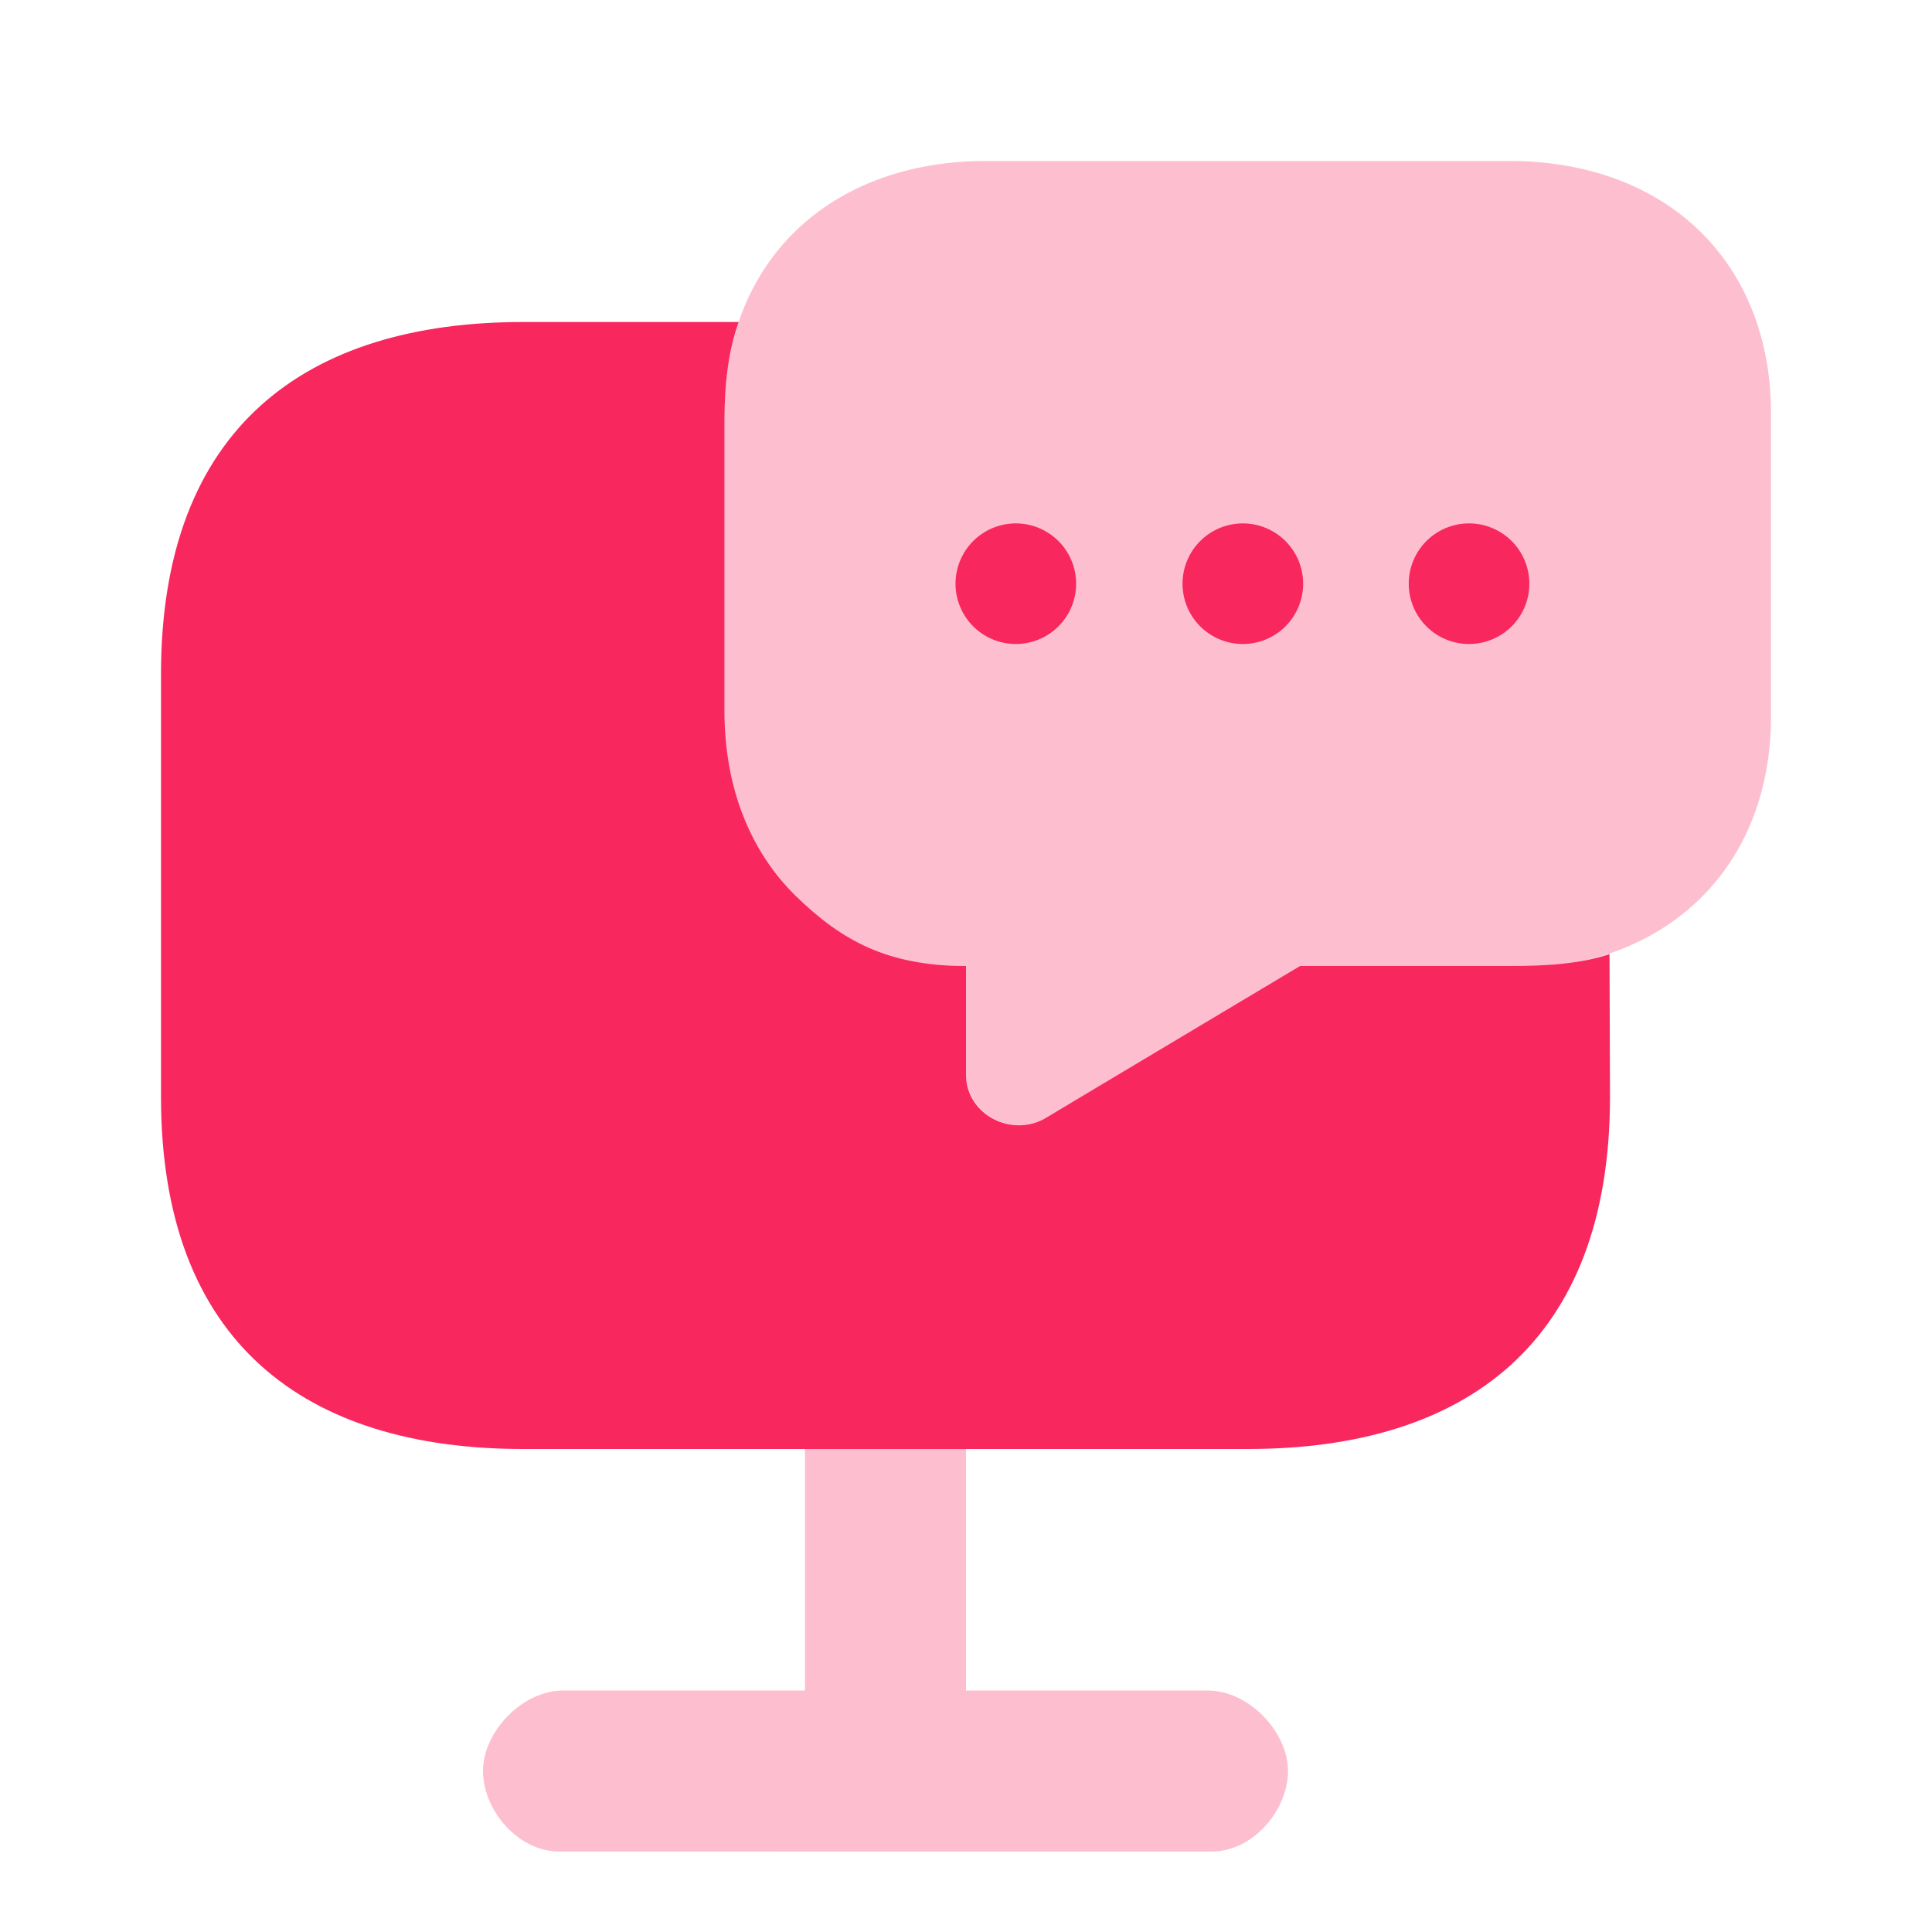
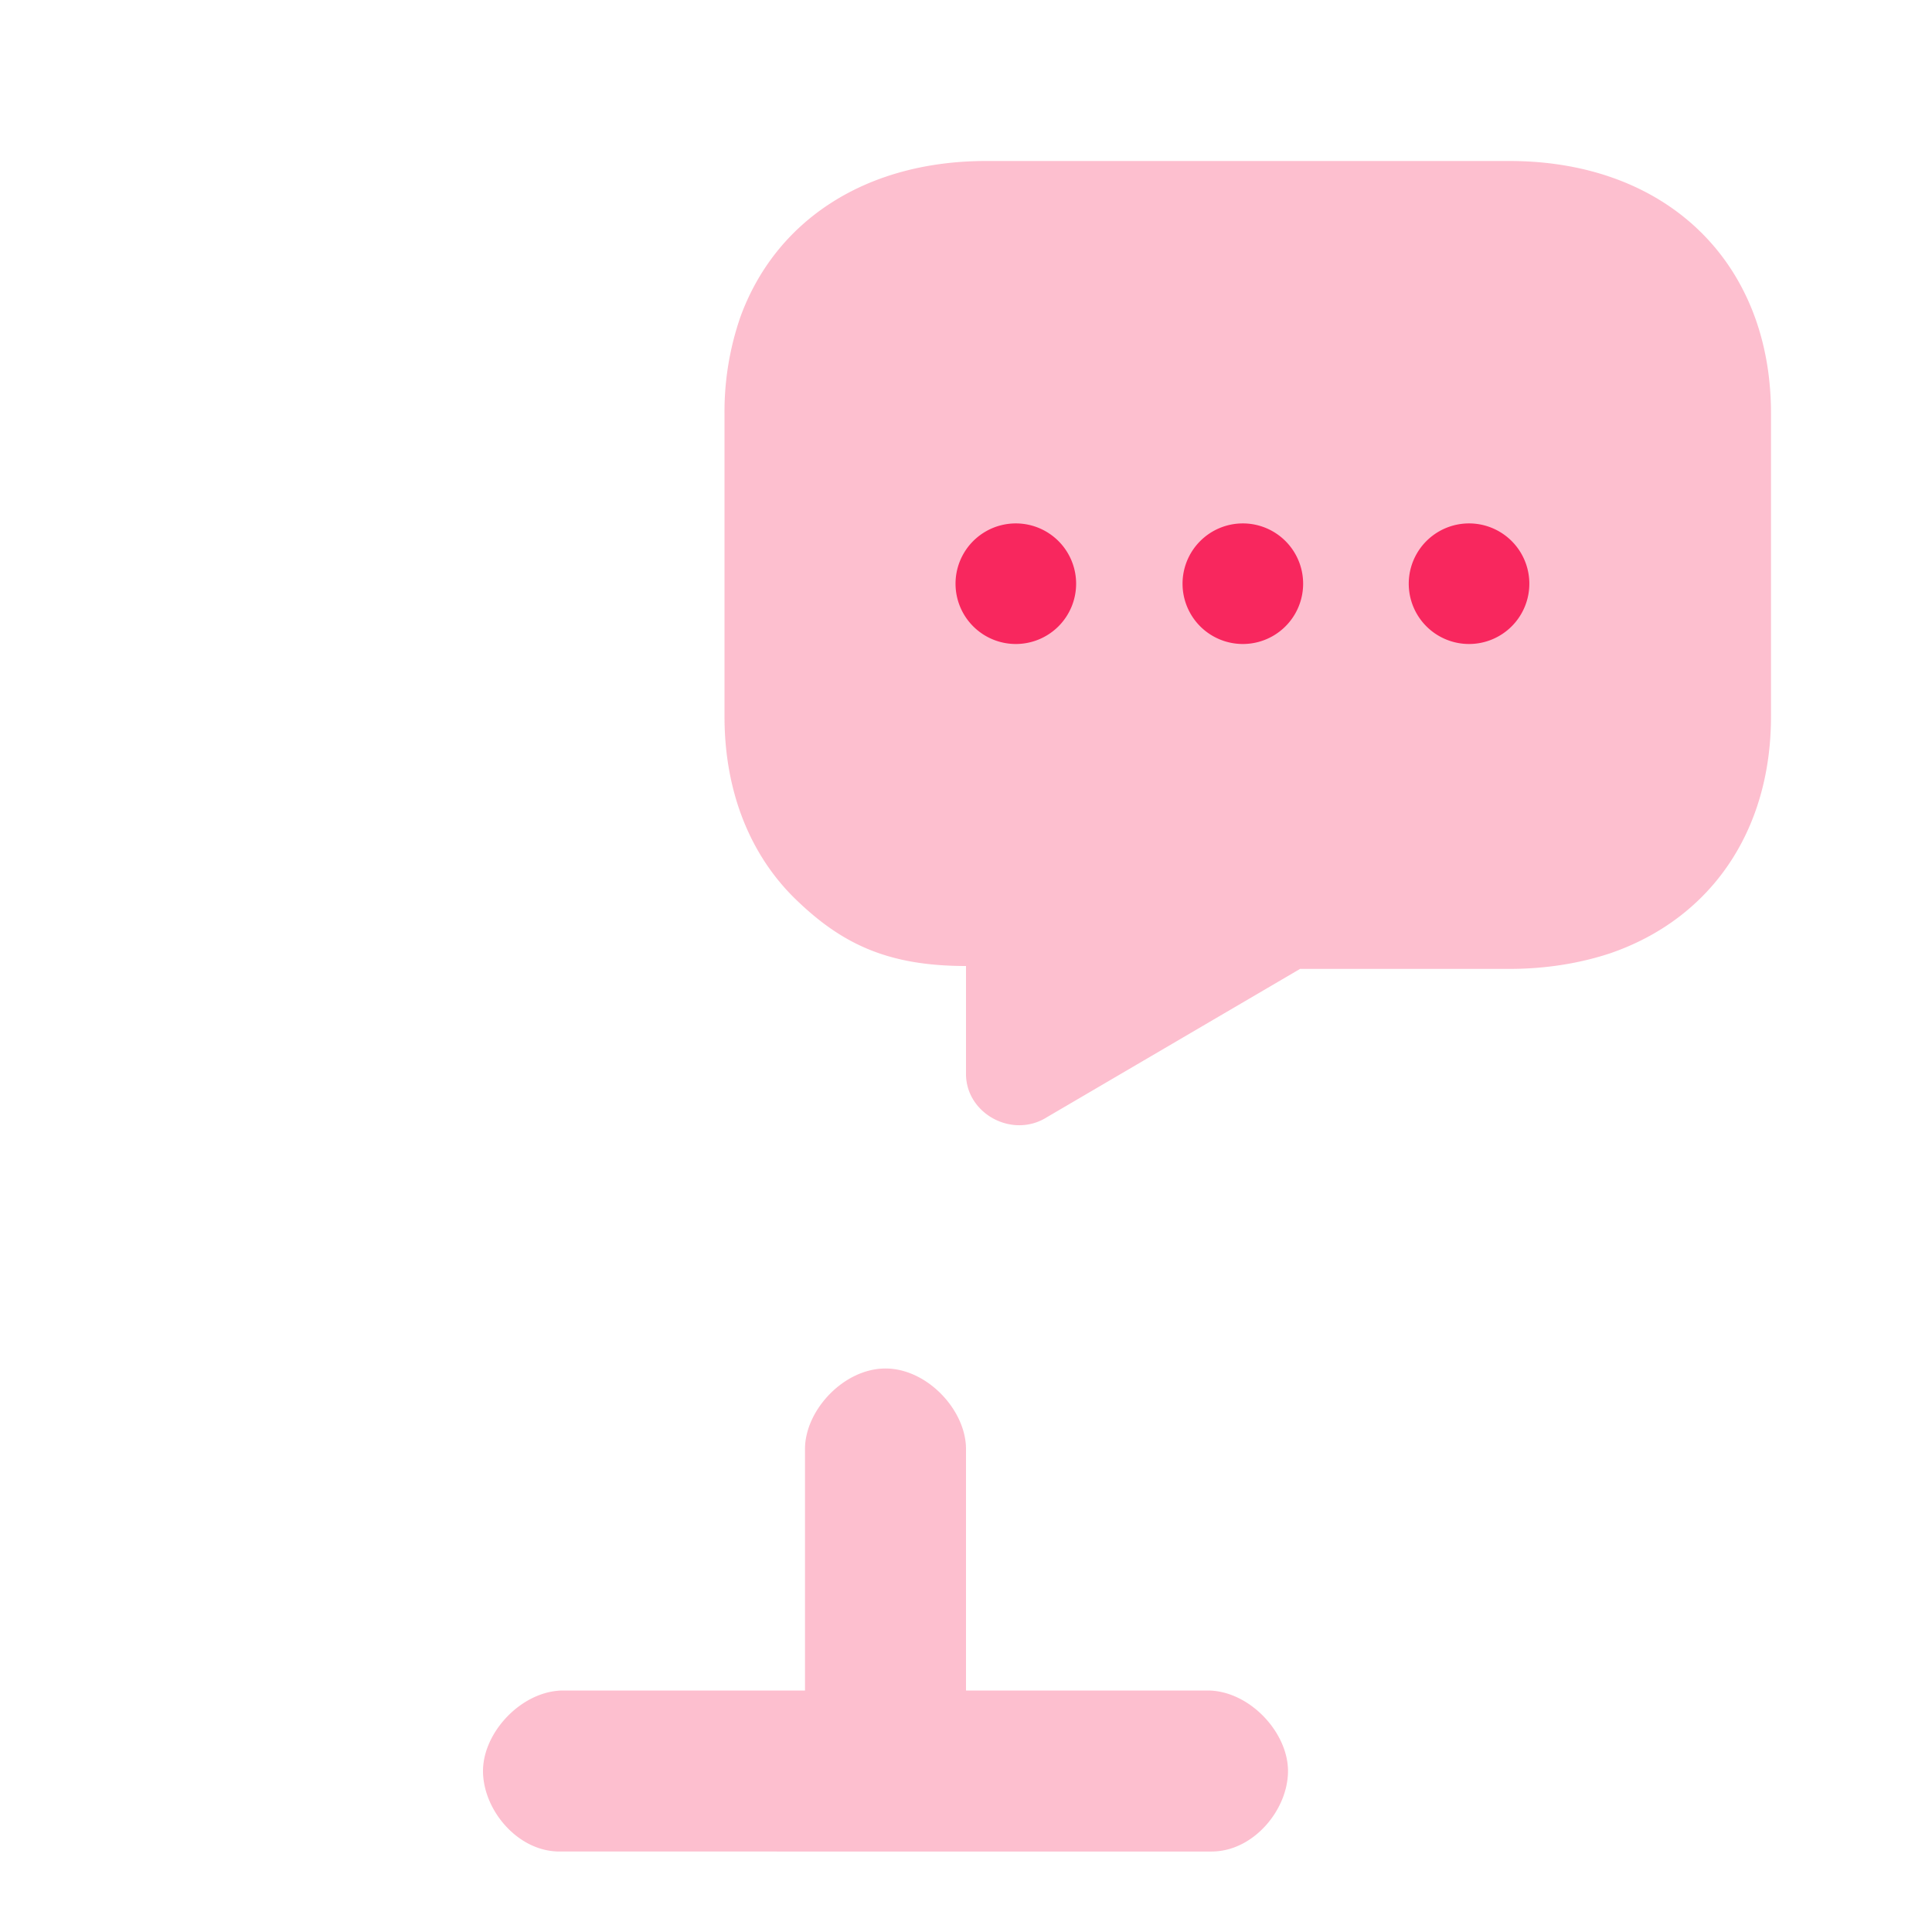
<svg xmlns="http://www.w3.org/2000/svg" width="24" height="24" fill="none">
  <g fill="#F8275E" opacity=".3">
    <path d="M22 8.9V5.136C22 3.254 20.7 2 18.75 2h-6.5c-1.49 0-2.61.733-3.05 1.93A3.6 3.6 0 0 0 9 5.136V8.9c0 .936.32 1.727.89 2.277.57.55 1.14.823 2.11.823v1.341c0 .492.574.808 1.004.538l3.146-1.843h2.6c.45 0 .87-.068 1.25-.193 1.24-.425 2-1.506 2-2.943ZM12 21h3c.518 0 1 .518 1 1s-.43 1-.948 1H6.948C6.43 23 6 22.482 6 22s.482-1 1-1h3v-3c0-.482.482-1 1-1s1 .518 1 1v3Z" />
  </g>
-   <path fill="#F8275E" d="m20 13.625-.006-1.773c-.38.126-.794.148-1.244.148h-2.6l-3.14 1.876c-.43.273-1.01-.029-1.01-.525V12c-.97 0-1.54-.311-2.11-.865C9.32 10.58 9 9.783 9 8.84V5.215c0-.437.046-.846.176-1.215H6.5C3.8 4 2 5.313 2 8.375v5.25C2 16.688 3.8 18 6.5 18h9c2.7 0 4.5-1.313 4.5-4.375Z" />
-   <path fill="#F8275E" d="M11.87 7.25a.749.749 0 1 0 1.498.002.749.749 0 0 0-1.498-.002ZM15.44 8a.749.749 0 1 1-.002-1.498A.749.749 0 0 1 15.44 8ZM17.5 7.25a.749.749 0 1 0 1.498.002.749.749 0 0 0-1.498-.002Z" />
+   <path fill="#F8275E" d="M11.87 7.25a.749.749 0 1 0 1.498.002.749.749 0 0 0-1.498-.002ZM15.44 8a.749.749 0 1 1-.002-1.498A.749.749 0 0 1 15.44 8ZM17.5 7.25a.749.749 0 1 0 1.498.002.749.749 0 0 0-1.498-.002" />
</svg>